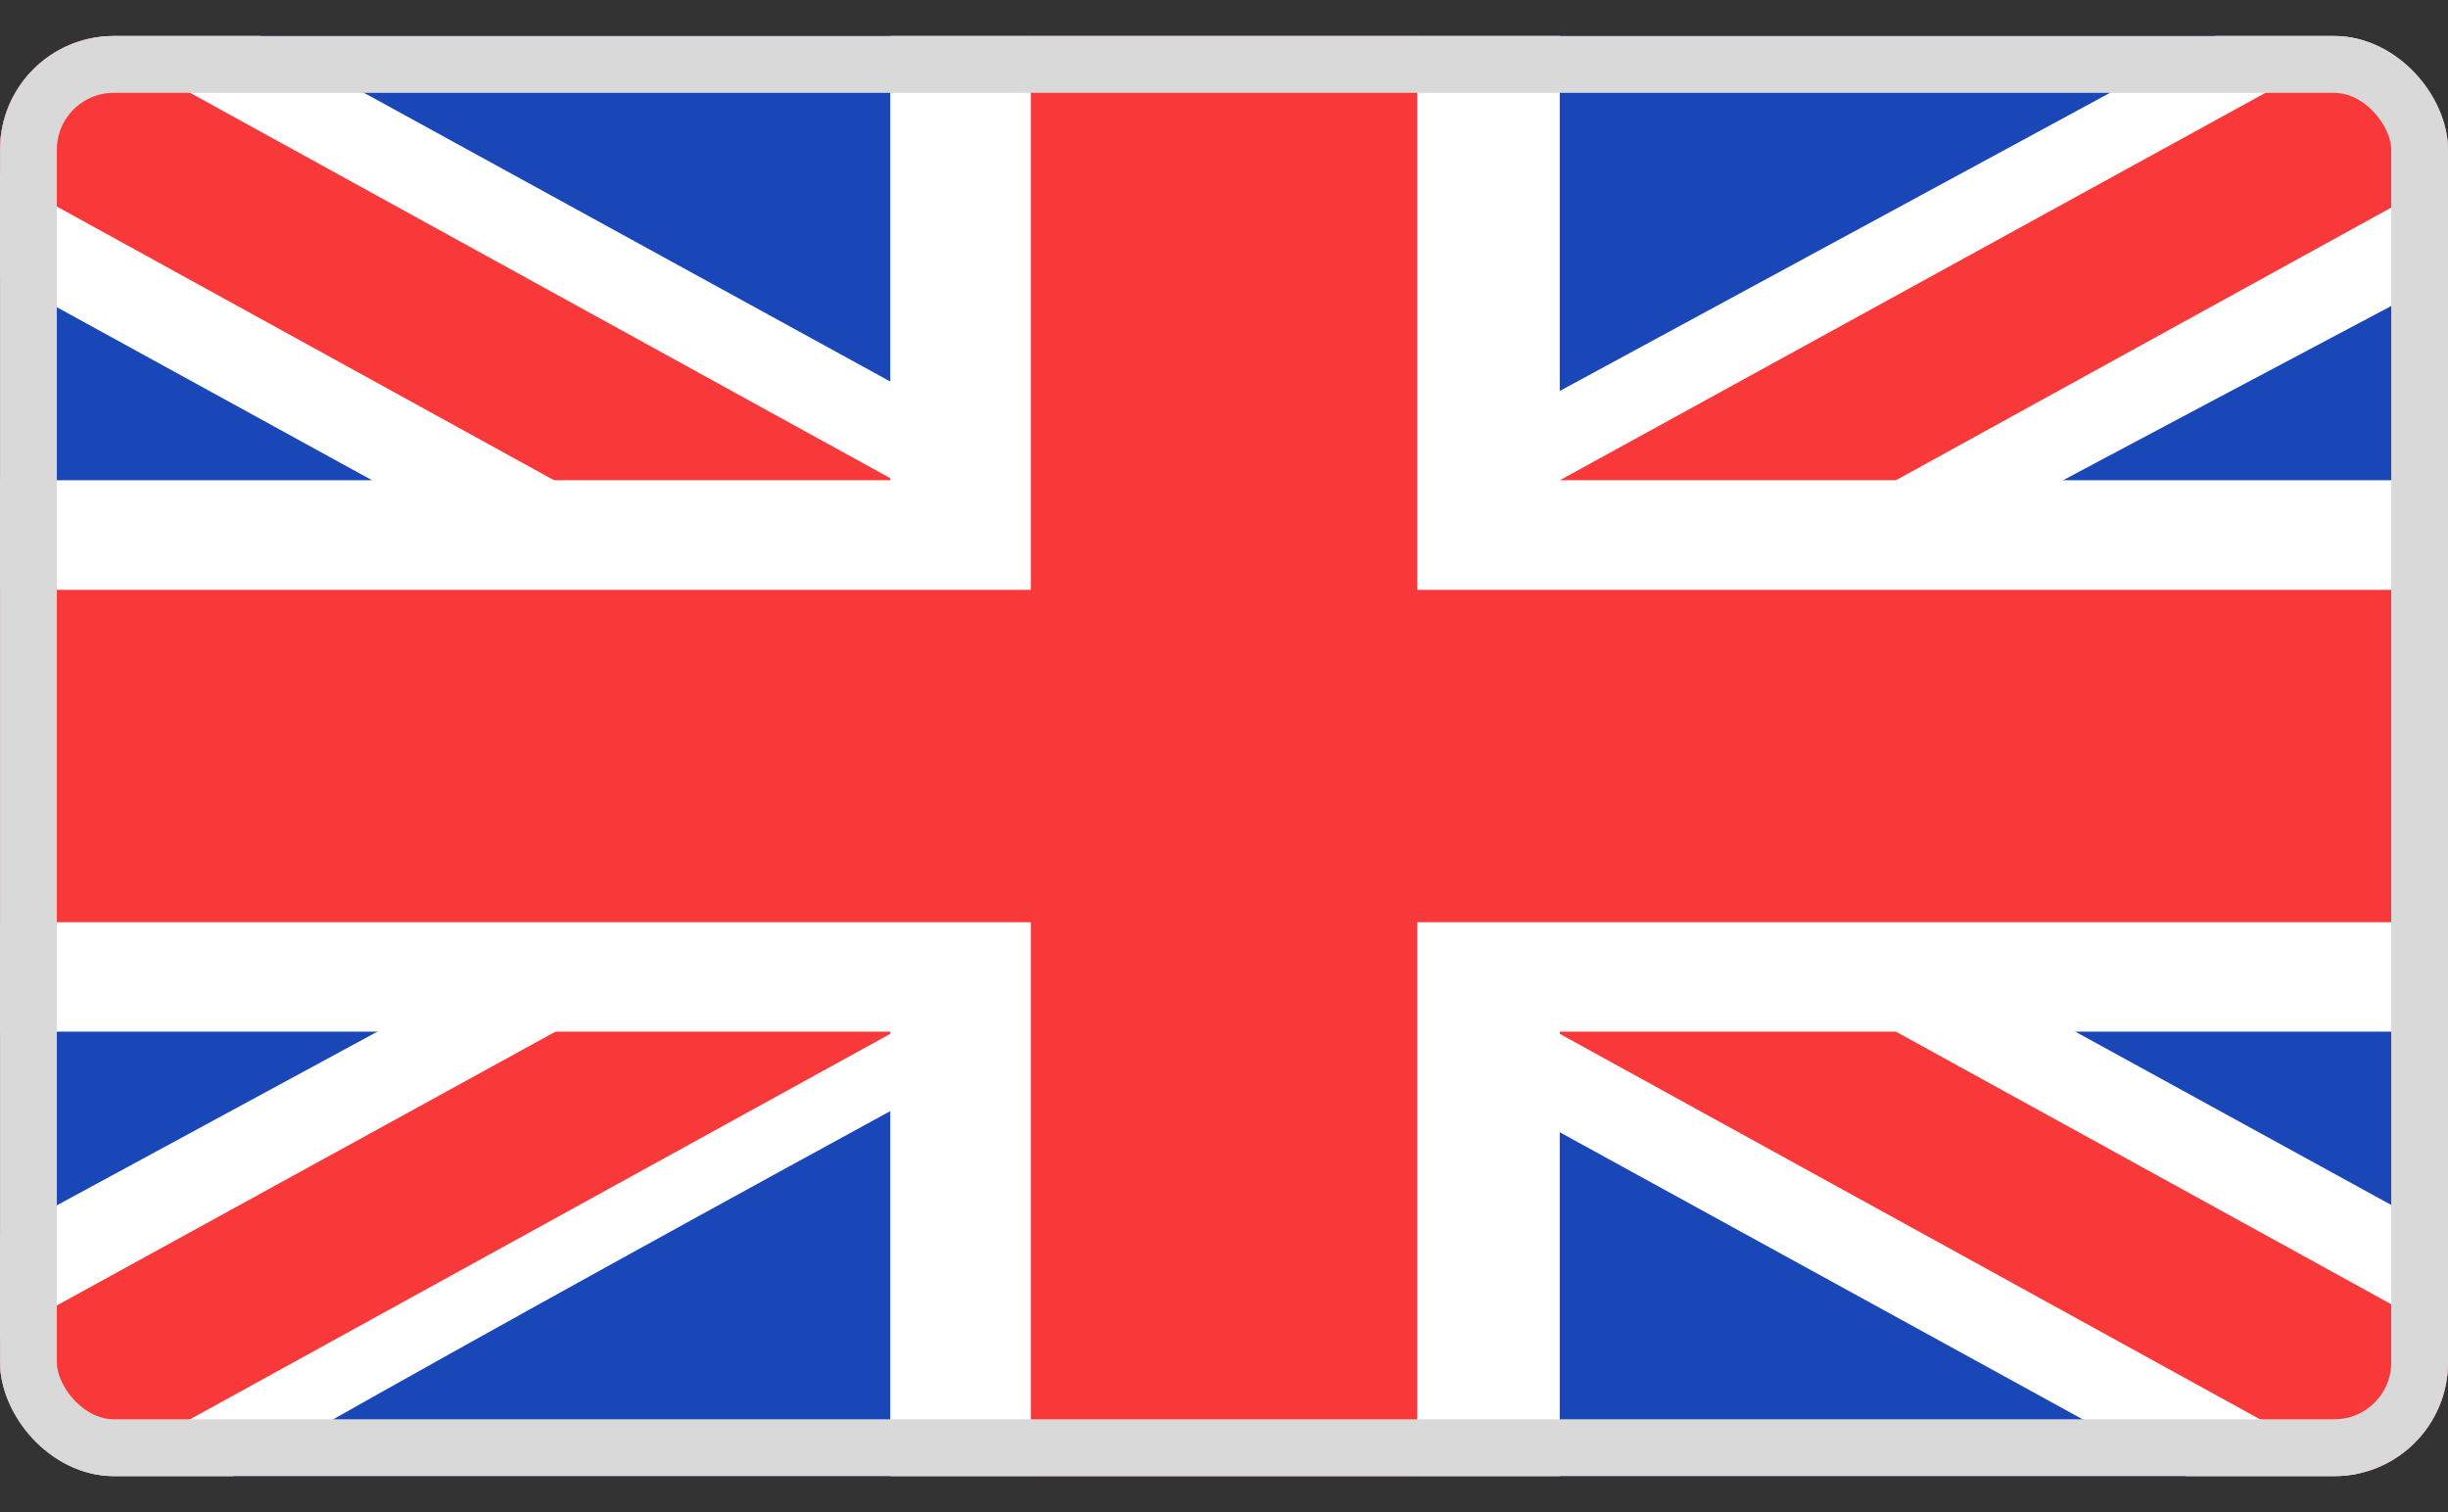
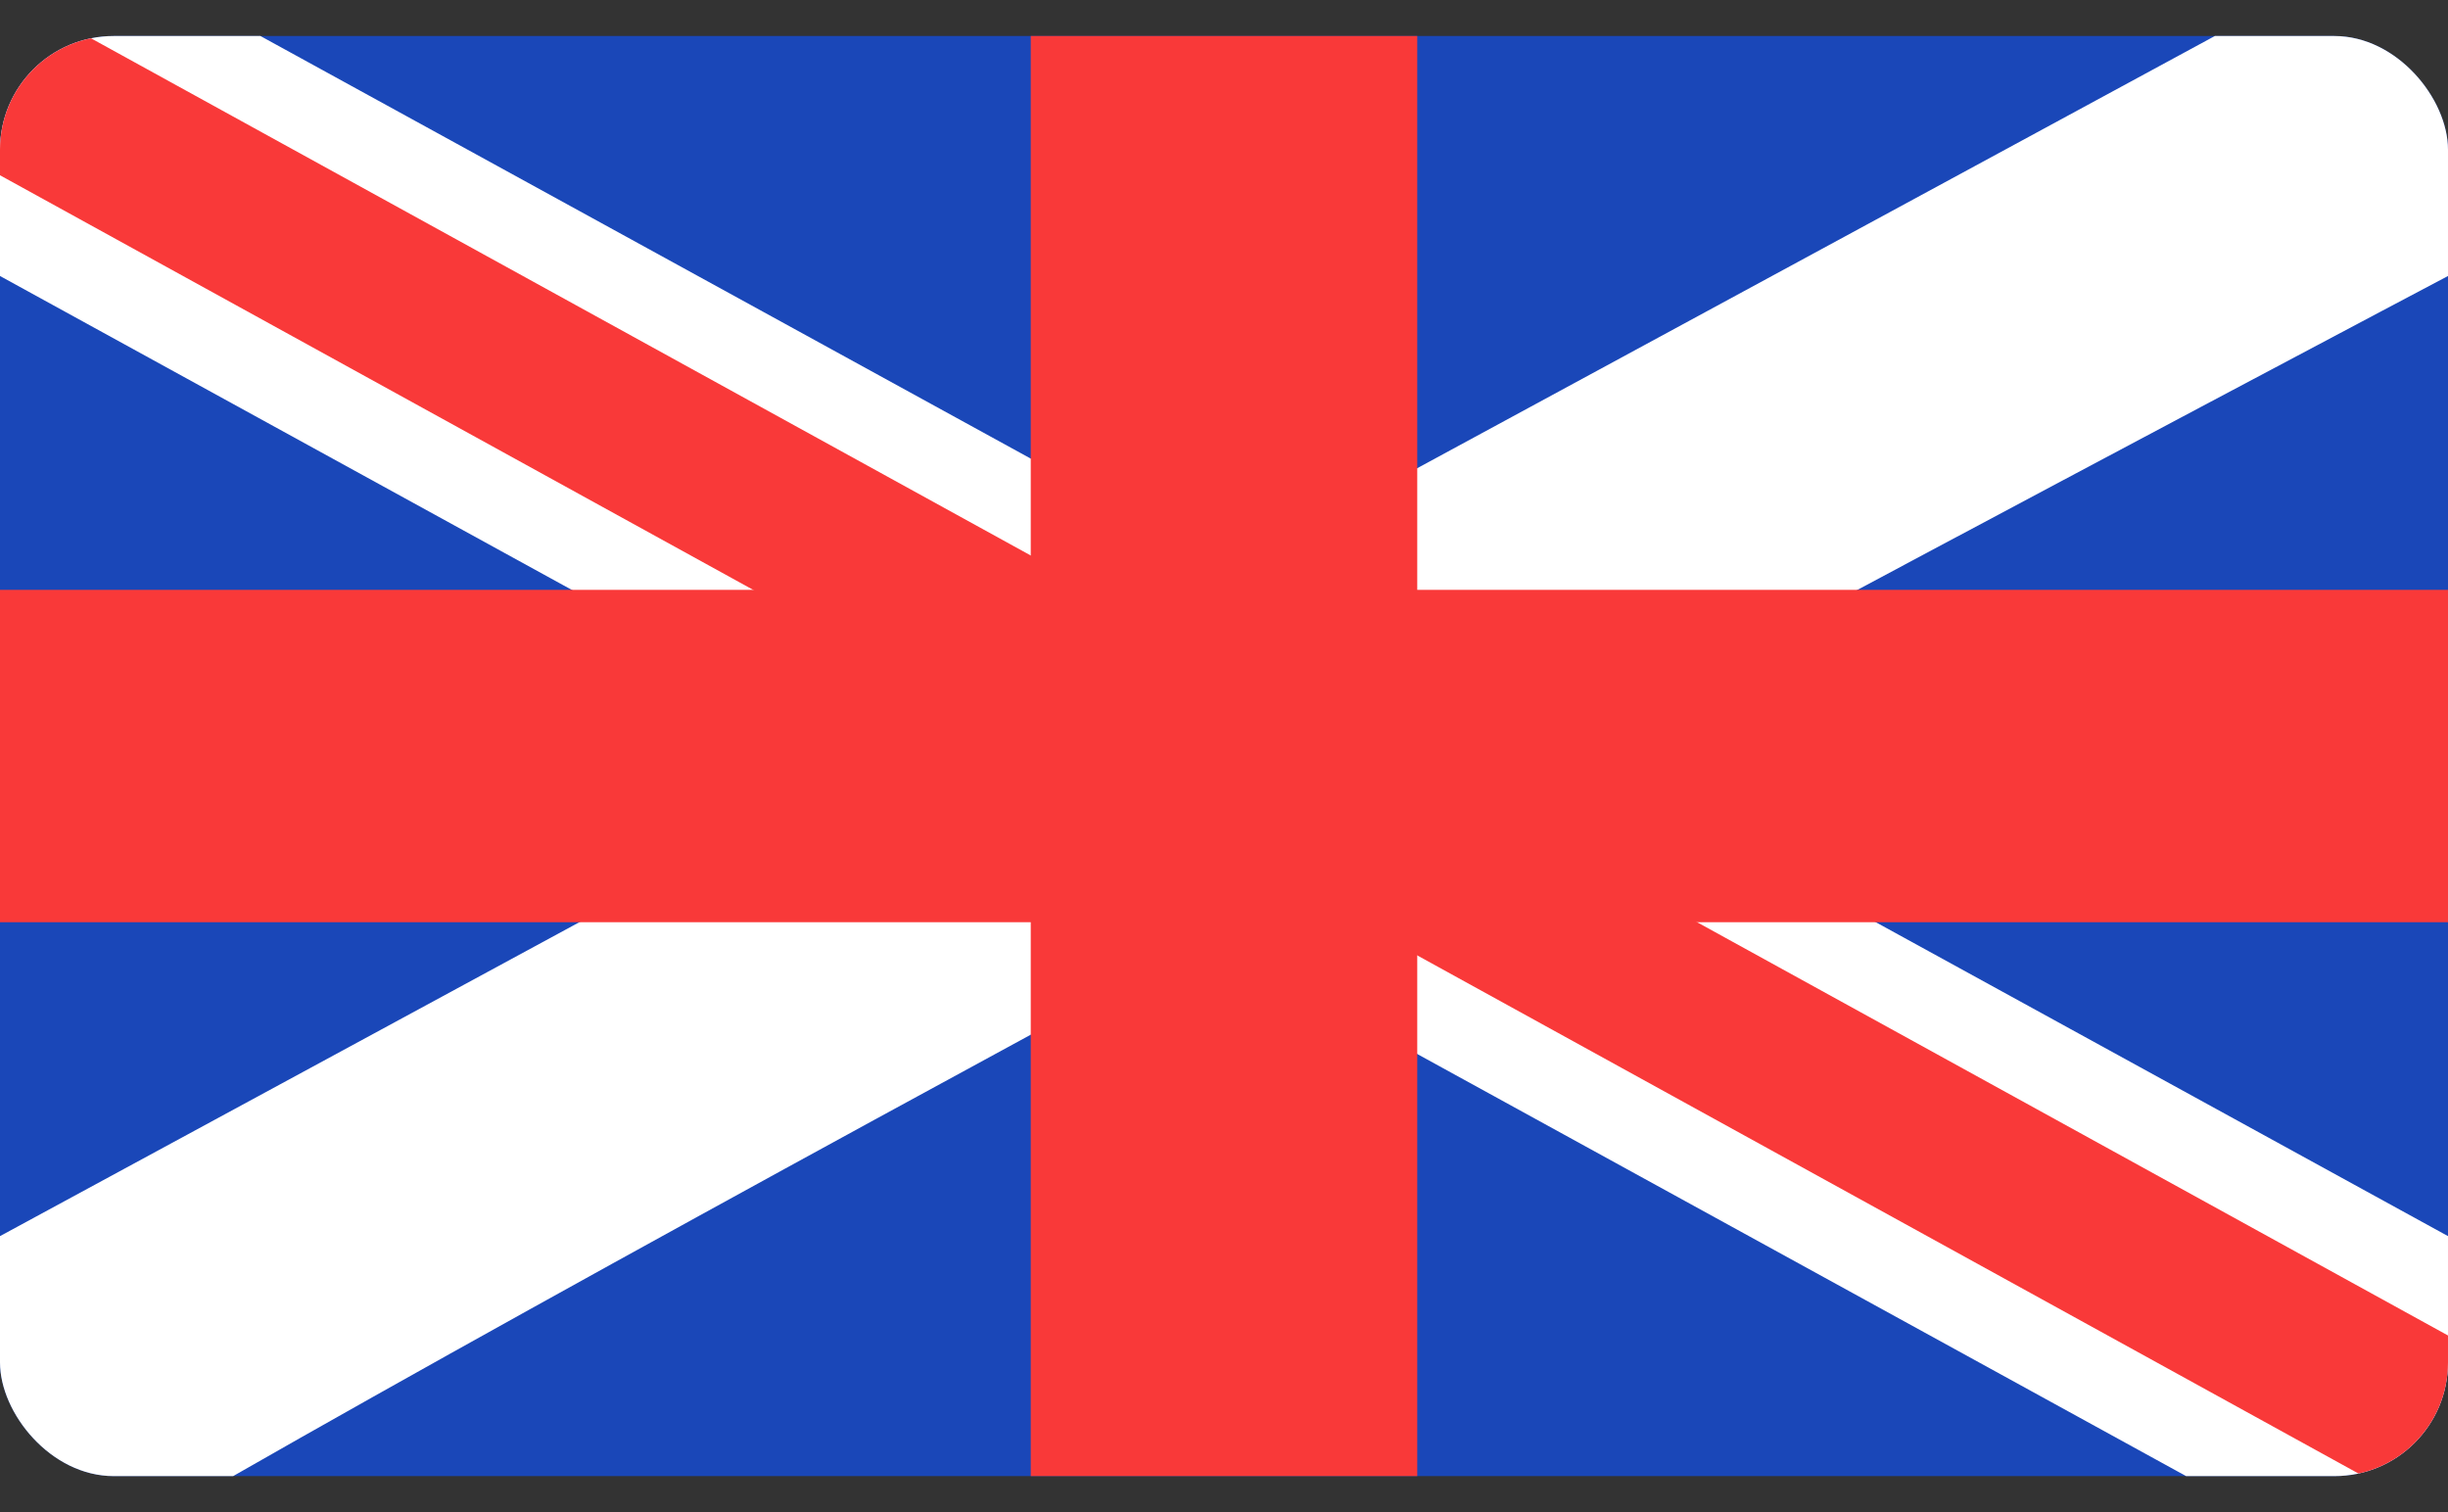
<svg xmlns="http://www.w3.org/2000/svg" width="34" height="21" viewBox="0 0 34 21" fill="none">
  <rect x="0" y="0" width="34" height="21" fill="#333333" stroke="none" />
  <g clip-path="url(#clip0_3039_211)">
    <rect y="0.5" width="34" height="20" rx="1.579" fill="#1A47B8" />
    <path fill-rule="evenodd" clip-rule="evenodd" d="M3.617 0.5H0V3.833L30.363 20.5L34 20.5V17.167L3.617 0.5Z" fill="white" />
    <path d="M1.206 0.5L34 18.547V20.5H32.822L0 2.434V0.5H1.206Z" fill="#F93939" />
    <path fill-rule="evenodd" clip-rule="evenodd" d="M30.762 0.5H34V3.833C34 3.833 12.968 14.937 3.238 20.5H0V17.167L30.762 0.5Z" fill="white" />
-     <path d="M34 0.5H32.902L0 18.563V20.5H1.206L34 2.449V0.5Z" fill="#F93939" />
-     <path fill-rule="evenodd" clip-rule="evenodd" d="M12.365 0.5H21.663V6.669H34V14.327H21.663V20.5H12.365V14.327H0V6.669H12.365V0.5Z" fill="white" />
    <path fill-rule="evenodd" clip-rule="evenodd" d="M14.316 0.5H19.684V8.192H34V12.808H19.684V20.5H14.316V12.808H0V8.192H14.316V0.5Z" fill="#F93939" />
  </g>
-   <rect x="0.395" y="0.895" width="33.211" height="19.21" rx="1.184" stroke="#D9D9D9" stroke-width="0.789" />
  <defs>
    <clipPath id="clip0_3039_211">
      <rect y="0.5" width="34" height="20" rx="1.579" fill="white" />
    </clipPath>
  </defs>
</svg>